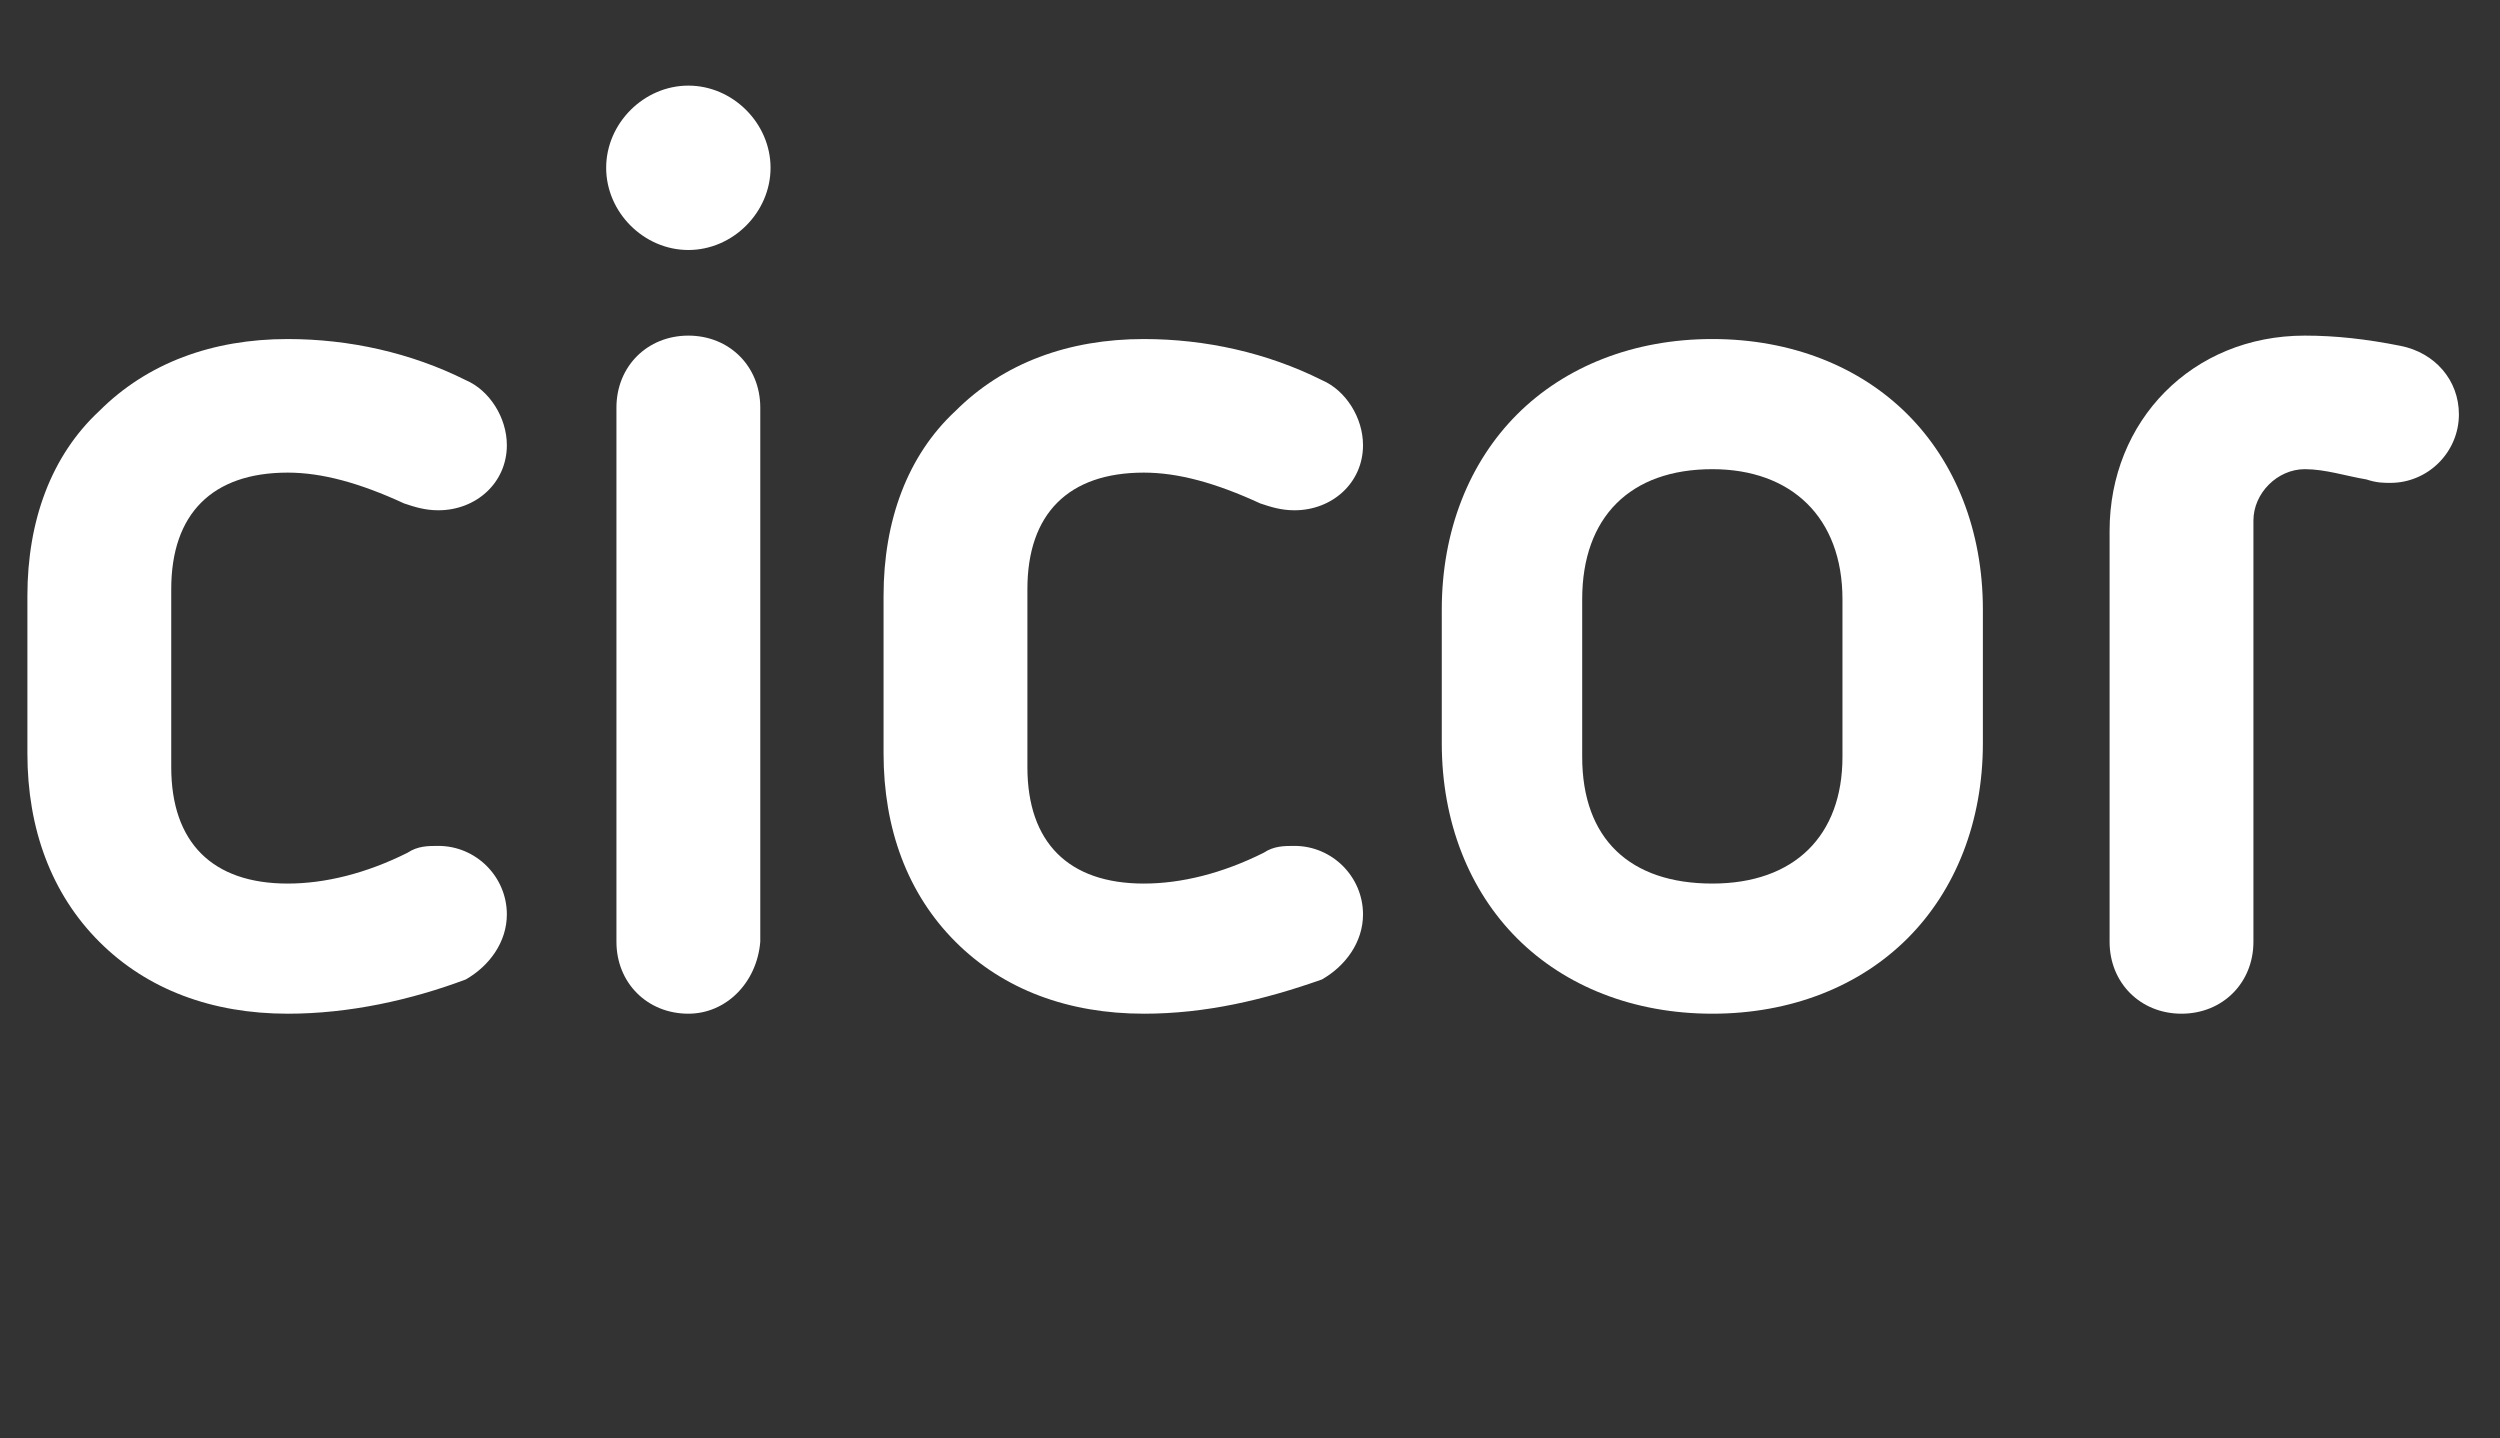
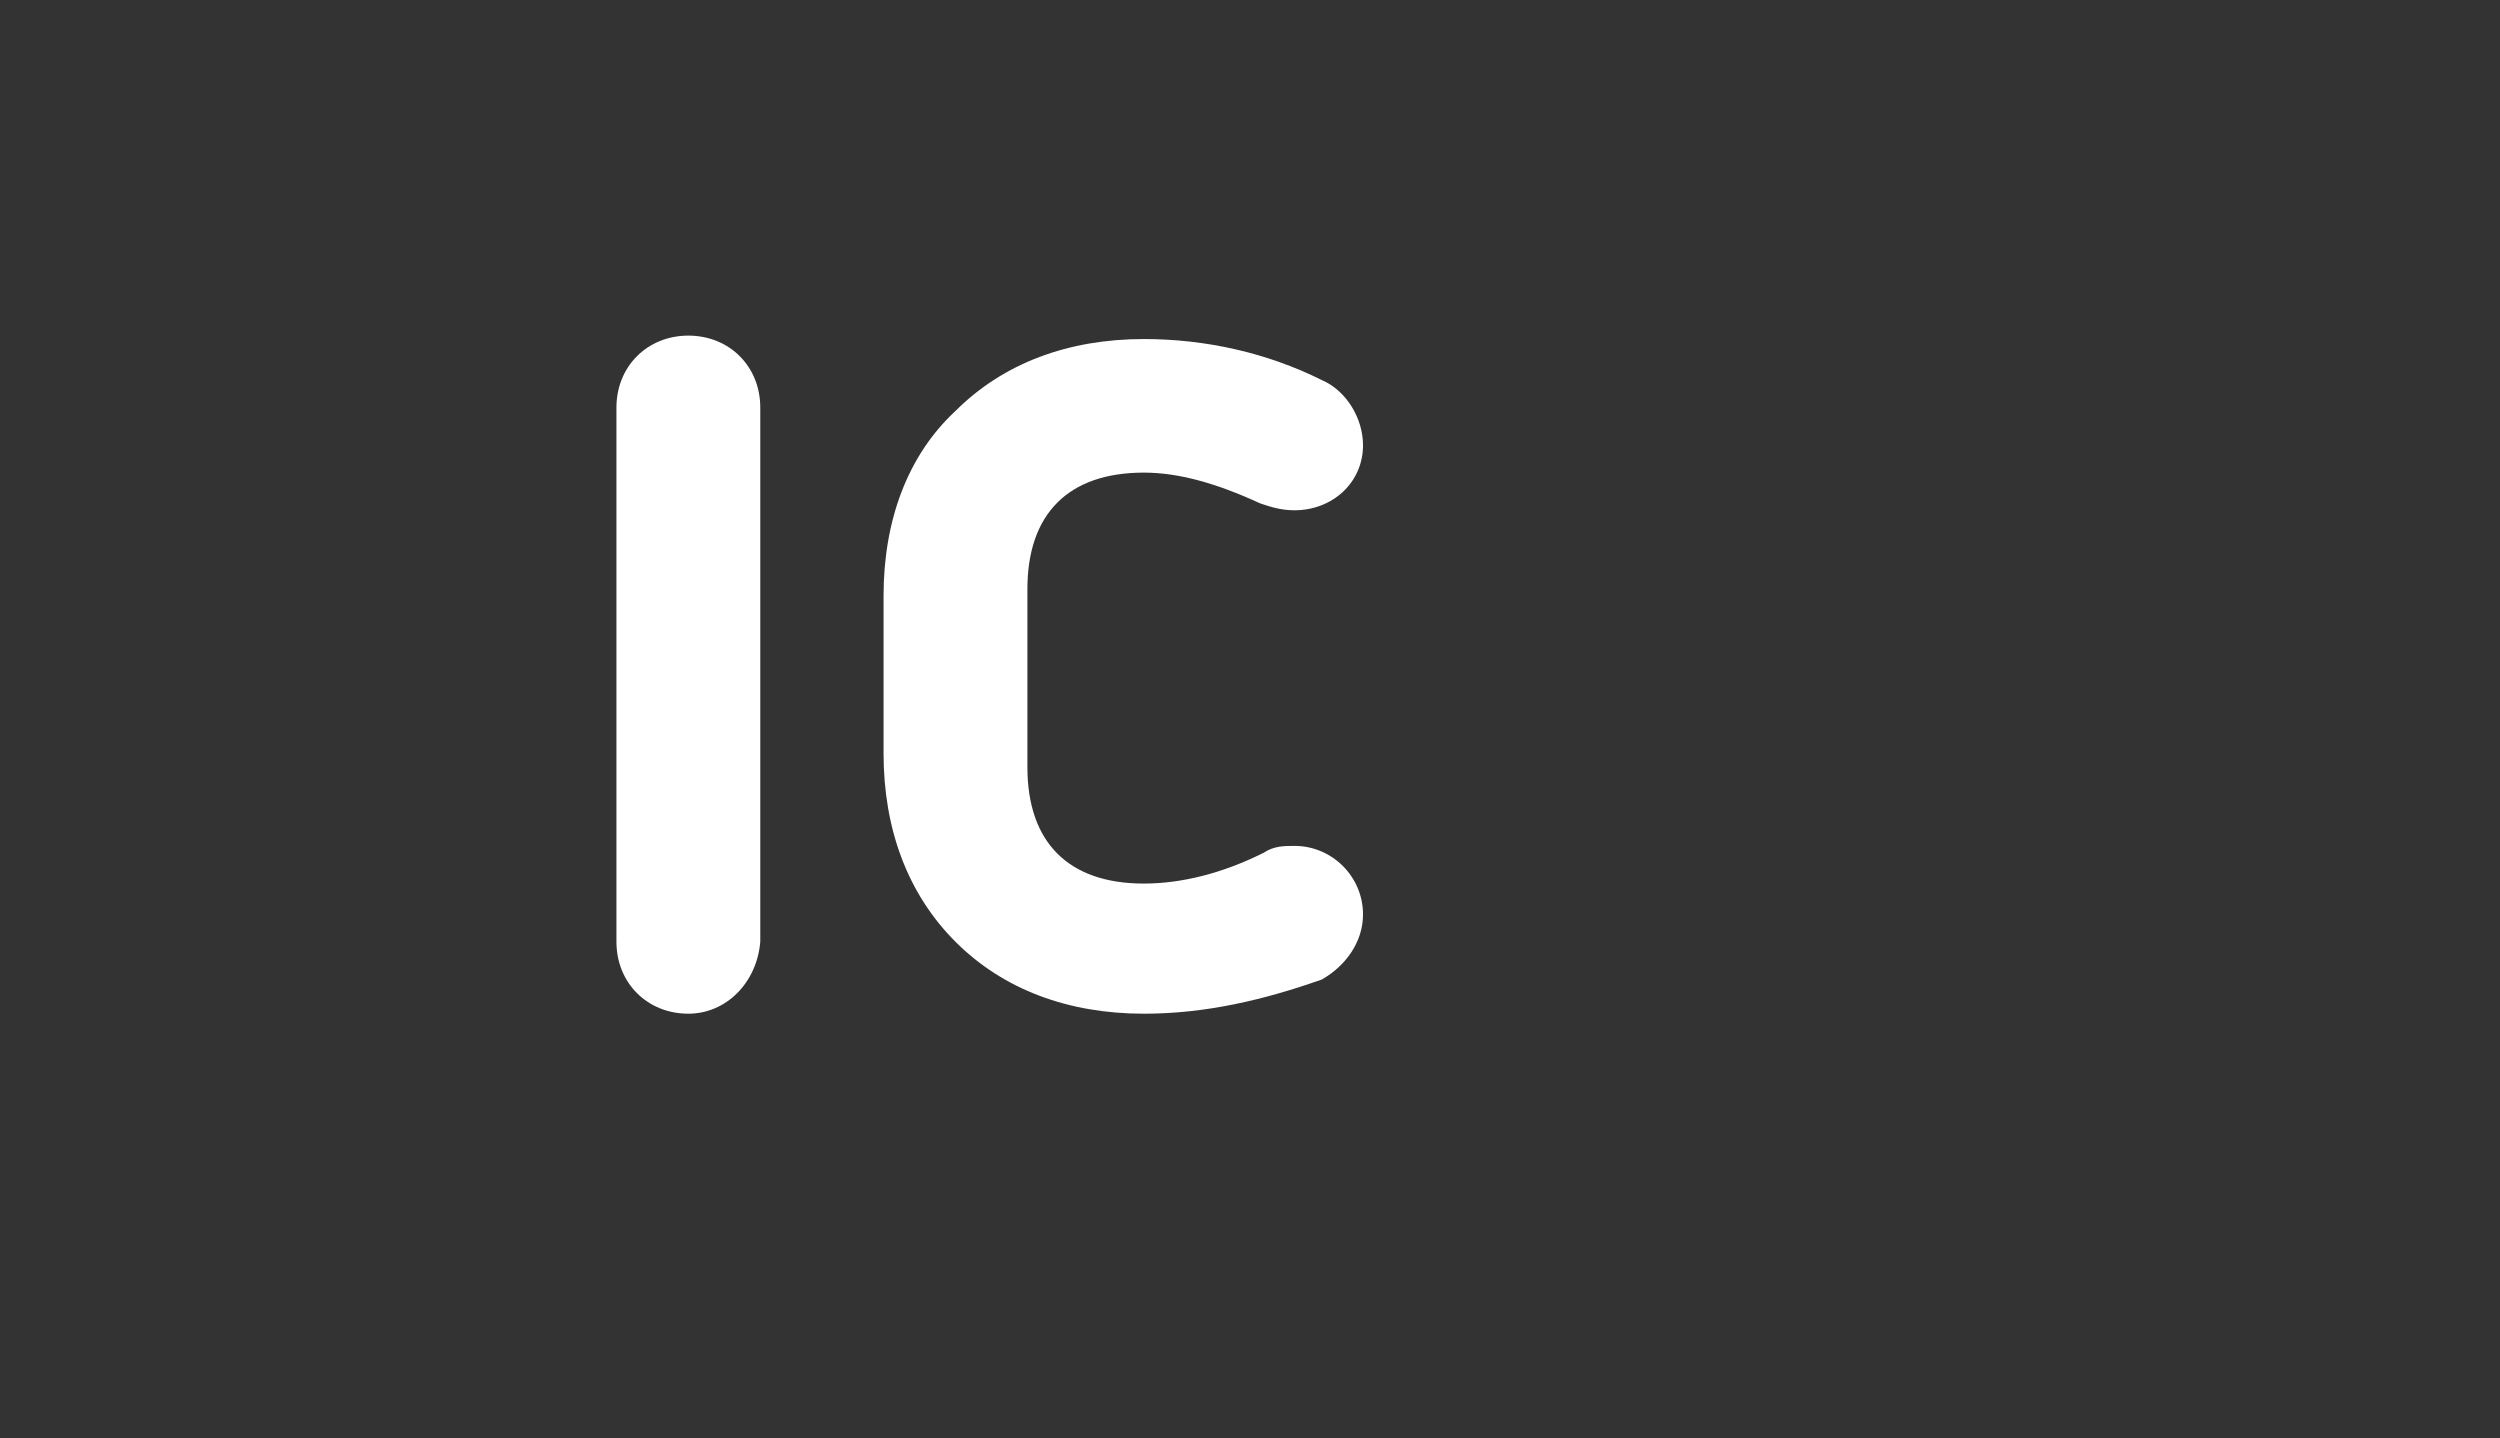
<svg xmlns="http://www.w3.org/2000/svg" xmlns:ns1="http://sodipodi.sourceforge.net/DTD/sodipodi-0.dtd" xmlns:ns2="http://www.inkscape.org/namespaces/inkscape" version="1.1" x="0px" y="0px" viewBox="246 172 73 42" id="svg14" ns1:docname="logo_cicor_footer.svg" ns2:version="0.92.4 (5da689c313, 2019-01-14)" width="73" height="42">
  <rect x="246" y="172" width="73" height="42" fill="#333333" stroke="none" />
  <defs id="defs18" />
  <ns1:namedview pagecolor="#ffffff" bordercolor="#666666" borderopacity="1" objecttolerance="10" gridtolerance="10" guidetolerance="10" ns2:pageopacity="0" ns2:pageshadow="2" ns2:window-width="1623" ns2:window-height="897" id="namedview16" showgrid="false" ns2:zoom="4.7945205" ns2:cx="-9.0728571" ns2:cy="15" ns2:window-x="61" ns2:window-y="49" ns2:window-maximized="0" ns2:current-layer="svg14" />
-   <path d="m 254.4,201.6 c -2.2,0 -4.1,-0.7 -5.5,-2.1 -1.4,-1.4 -2.1,-3.3 -2.1,-5.5 v -4.6 c 0,-2.2 0.7,-4.1 2.1,-5.4 1.4,-1.4 3.3,-2.1 5.5,-2.1 1.8,0 3.6,0.4 5.2,1.2 0.7,0.3 1.2,1.1 1.2,1.9 0,1.1 -0.9,1.9 -2,1.9 -0.4,0 -0.7,-0.1 -1,-0.2 -1.3,-0.6 -2.4,-0.9 -3.4,-0.9 -2.2,0 -3.4,1.2 -3.4,3.4 v 5.2 c 0,2.2 1.2,3.4 3.4,3.4 1.1,0 2.3,-0.3 3.5,-0.9 0.3,-0.2 0.6,-0.2 0.9,-0.2 1.1,0 2,0.9 2,2 0,0.8 -0.5,1.5 -1.2,1.9 -1.6,0.6 -3.4,1 -5.2,1 z" id="path2" style="fill:#ffffff;fill-opacity:1" ns2:connector-curvature="0" />
-   <path d="m 266.1,179.3 c -1.3,0 -2.4,-1.1 -2.4,-2.4 0,-1.3 1.1,-2.4 2.4,-2.4 1.3,0 2.4,1.1 2.4,2.4 0,1.3 -1.1,2.4 -2.4,2.4 z" id="path4" style="fill:#ffffff;fill-opacity:1" ns2:connector-curvature="0" />
+   <path d="m 266.1,179.3 z" id="path4" style="fill:#ffffff;fill-opacity:1" ns2:connector-curvature="0" />
  <path d="m 266.1,201.6 c -1.2,0 -2.1,-0.9 -2.1,-2.1 v -15.6 c 0,-1.2 0.9,-2.1 2.1,-2.1 1.2,0 2.1,0.9 2.1,2.1 v 15.6 c -0.1,1.2 -1,2.1 -2.1,2.1 z" id="path6" style="fill:#ffffff;fill-opacity:1" ns2:connector-curvature="0" />
  <path d="m 279.4,201.6 c -2.2,0 -4.1,-0.7 -5.5,-2.1 -1.4,-1.4 -2.1,-3.3 -2.1,-5.5 v -4.6 c 0,-2.2 0.7,-4.1 2.1,-5.4 1.4,-1.4 3.3,-2.1 5.5,-2.1 1.8,0 3.6,0.4 5.2,1.2 0.7,0.3 1.2,1.1 1.2,1.9 0,1.1 -0.9,1.9 -2,1.9 -0.4,0 -0.7,-0.1 -1,-0.2 -1.3,-0.6 -2.4,-0.9 -3.4,-0.9 -2.2,0 -3.4,1.2 -3.4,3.4 v 5.2 c 0,2.2 1.2,3.4 3.4,3.4 1.1,0 2.3,-0.3 3.5,-0.9 0.3,-0.2 0.6,-0.2 0.9,-0.2 1.1,0 2,0.9 2,2 0,0.8 -0.5,1.5 -1.2,1.9 -1.7,0.6 -3.4,1 -5.2,1 z" id="path8" style="fill:#ffffff;fill-opacity:1" ns2:connector-curvature="0" />
-   <path d="m 296,201.6 c -2.3,0 -4.3,-0.8 -5.7,-2.2 -1.4,-1.4 -2.2,-3.4 -2.2,-5.7 v -3.9 c 0,-2.3 0.8,-4.3 2.2,-5.7 1.4,-1.4 3.4,-2.2 5.7,-2.2 2.3,0 4.3,0.8 5.7,2.2 1.4,1.4 2.2,3.4 2.2,5.7 v 3.9 c 0,2.3 -0.8,4.3 -2.2,5.7 -1.4,1.4 -3.4,2.2 -5.7,2.2 z m 0,-15.9 c -2.4,0 -3.8,1.4 -3.8,3.8 v 4.6 c 0,2.4 1.4,3.7 3.8,3.7 2.4,0 3.8,-1.4 3.8,-3.7 v -4.6 c 0,-2.4 -1.5,-3.8 -3.8,-3.8 z" id="path10" style="fill:#ffffff;fill-opacity:1" ns2:connector-curvature="0" />
-   <path d="m 309.7,201.6 c -1.2,0 -2.1,-0.9 -2.1,-2.1 v -12 c 0,-3.2 2.4,-5.7 5.7,-5.7 0.9,0 1.8,0.1 2.8,0.3 1,0.2 1.7,1 1.7,2 0,1.1 -0.9,2 -2,2 -0.2,0 -0.4,0 -0.7,-0.1 -0.6,-0.1 -1.2,-0.3 -1.8,-0.3 -0.8,0 -1.5,0.7 -1.5,1.5 v 12.3 c 0,1.2 -0.9,2.1 -2.1,2.1 z" id="path12" style="fill:#ffffff;fill-opacity:1" ns2:connector-curvature="0" />
</svg>